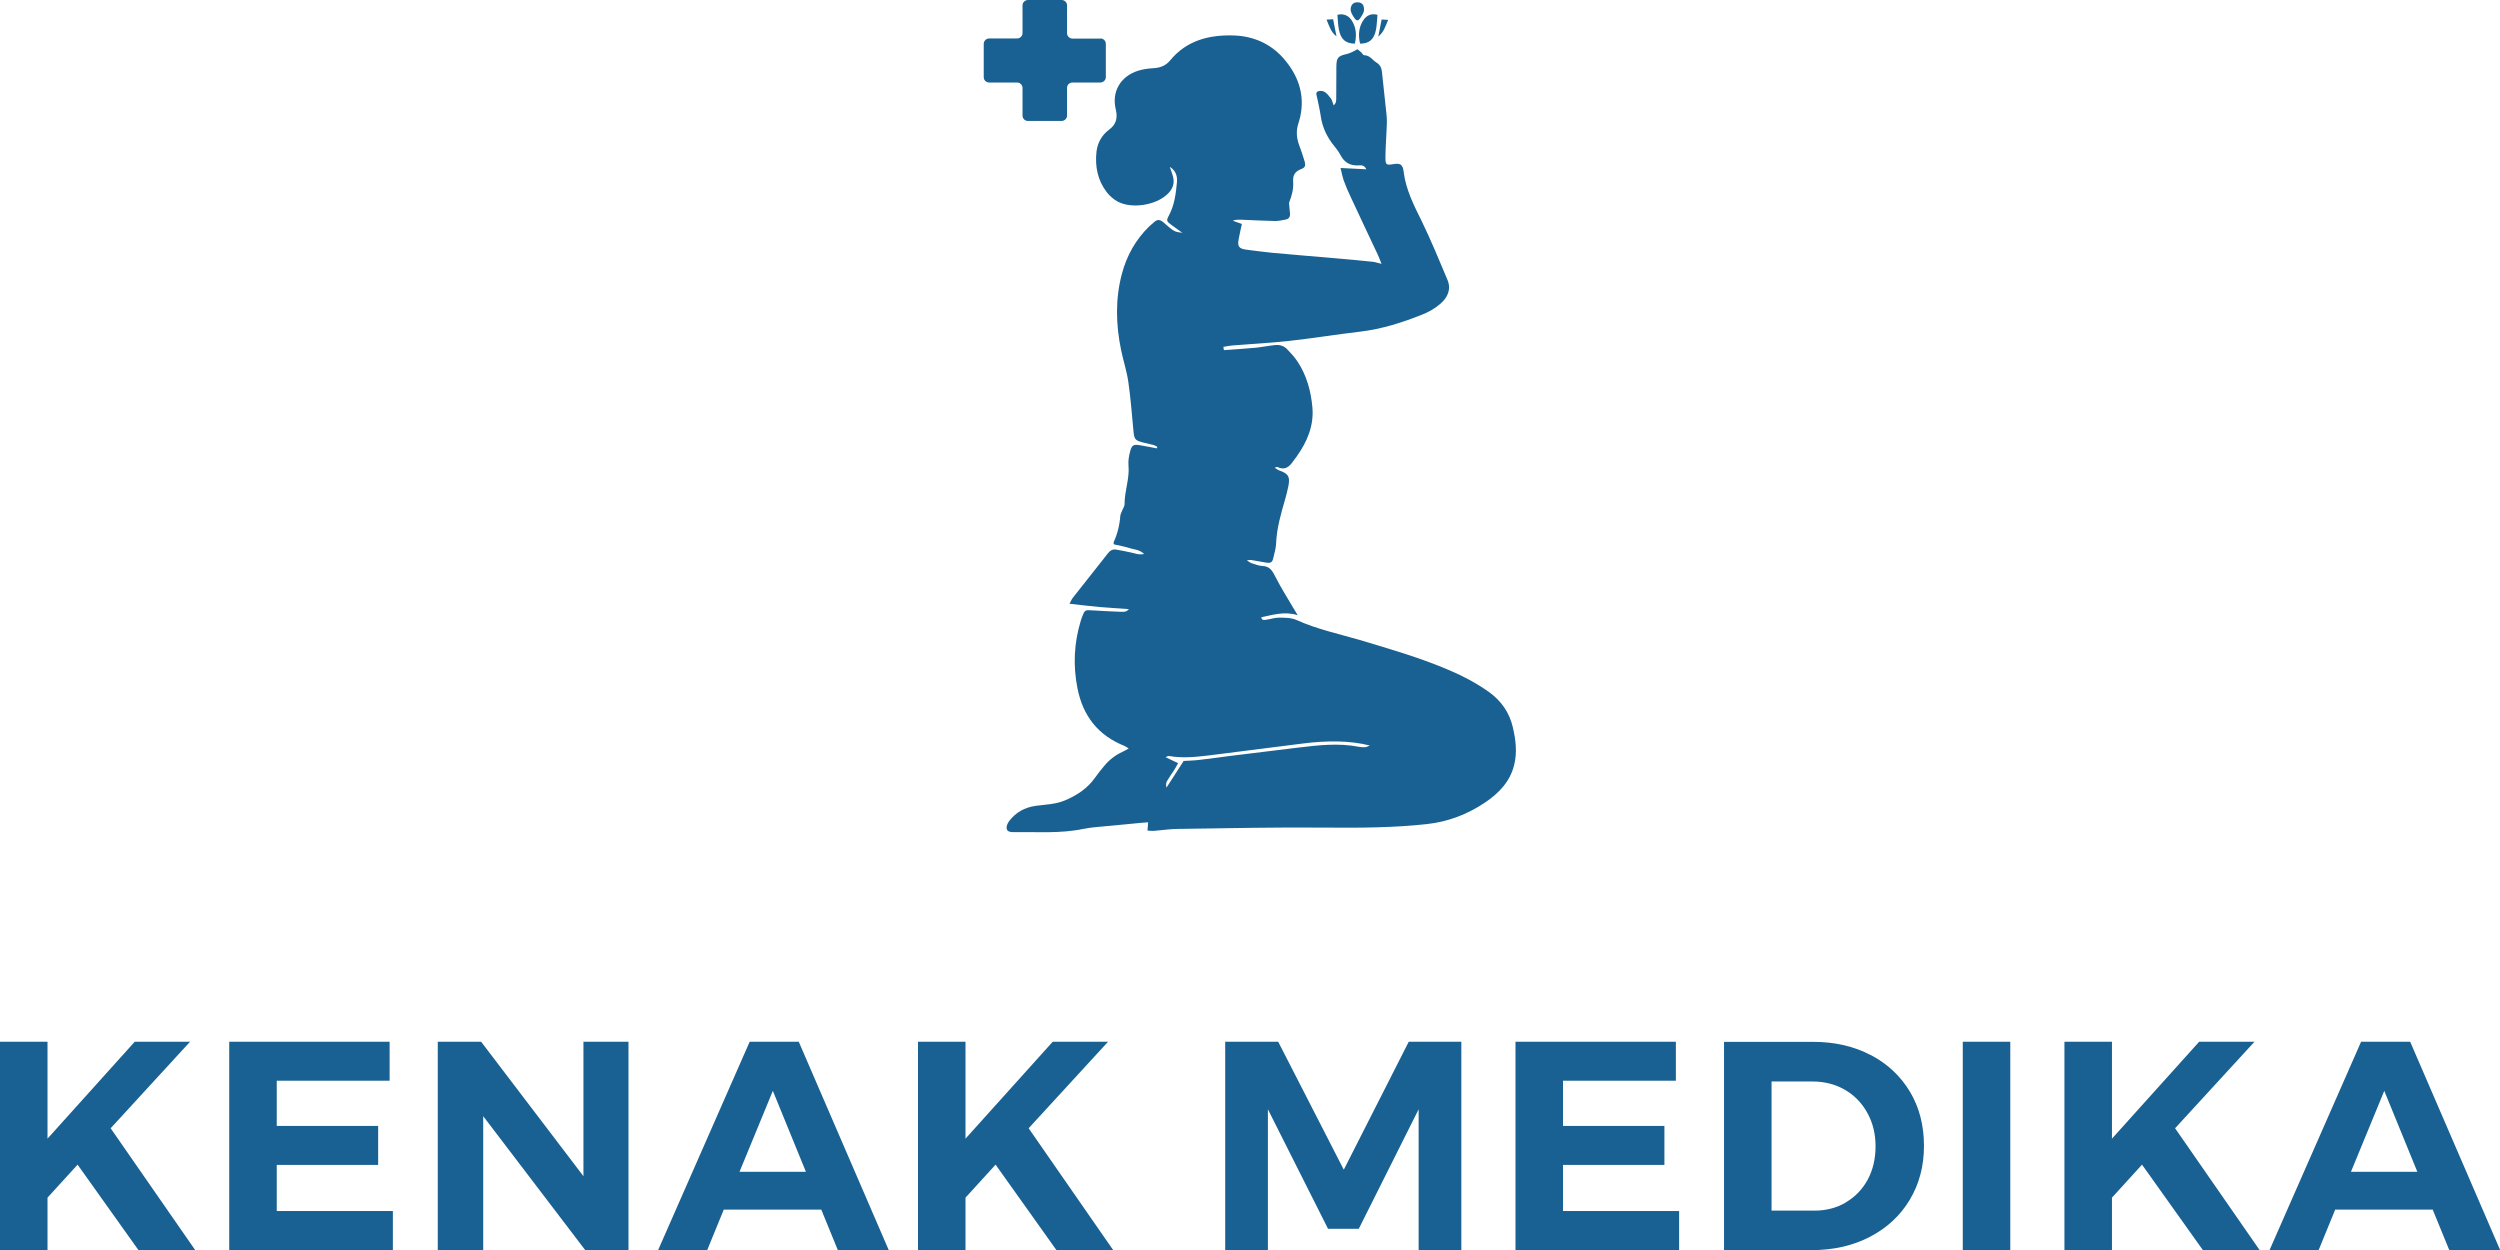
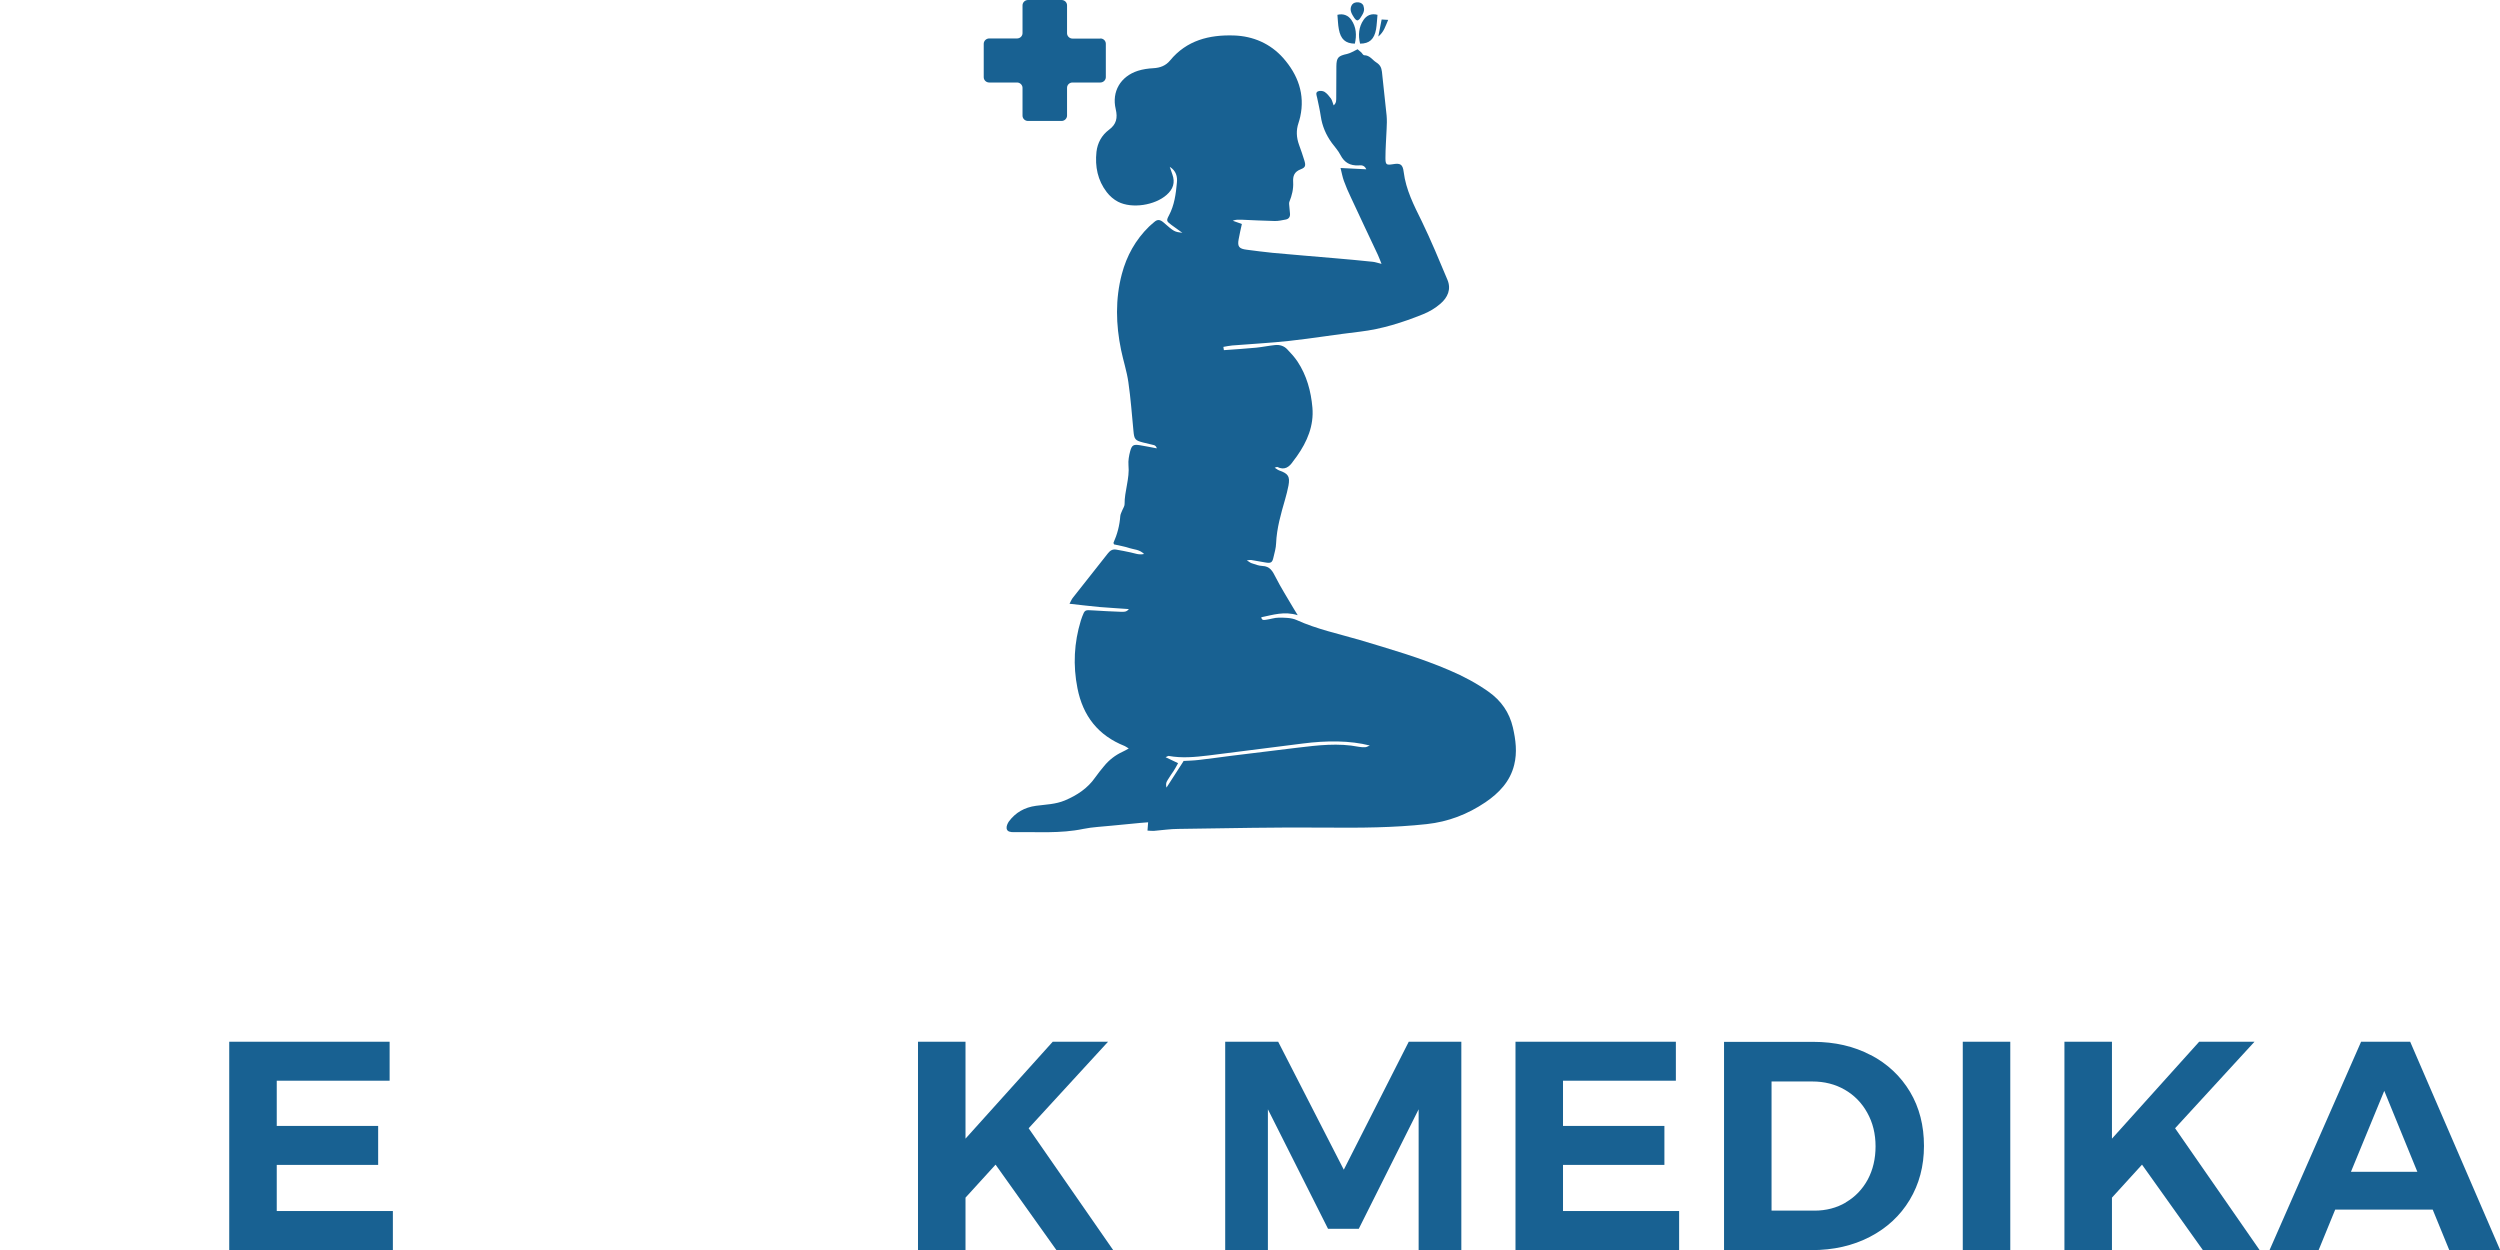
<svg xmlns="http://www.w3.org/2000/svg" width="202" height="101" viewBox="0 0 202 101" fill="none">
  <g clip-path="url(#clip0_247_5876)">
-     <path d="M15.777 101H11.181L6.269 94.103L3.839 96.769V101H0V84.172H3.839V92.003L10.886 84.172H15.356L8.94 91.163L15.767 101H15.777Z" fill="#186192" />
    <path d="M18.522 84.172H31.481V87.321H22.361V90.975H30.555V94.124H22.361V97.851H31.744V101H18.522V84.172Z" fill="#186192" />
-     <path d="M47.132 84.172H50.781V101H47.279L39.043 90.187V101H35.372V84.172H38.875L47.142 95.037V84.172H47.132Z" fill="#186192" />
-     <path d="M67.694 101L66.359 97.735H58.481L57.145 101H53.179L60.574 84.172H64.539L71.807 101H67.694ZM59.743 94.68H65.118L62.446 88.14L59.753 94.68H59.743Z" fill="#186192" />
    <path d="M89.951 101H85.354L80.442 94.103L78.013 96.769V101H74.174V84.172H78.013V92.003L85.06 84.172H89.53L83.114 91.163L89.94 101H89.951Z" fill="#186192" />
    <path d="M98.996 84.172H103.277L108.578 94.512L113.827 84.172H118.076V101H114.626V89.631L109.788 99.289H107.306L102.446 89.631V101H98.996V84.172Z" fill="#186192" />
    <path d="M122.452 84.172H135.41V87.321H126.291V90.975H134.484V94.124H126.291V97.851H135.673V101H122.452V84.172Z" fill="#186192" />
    <path d="M151.156 85.243C152.512 85.957 153.575 86.954 154.332 88.224C155.089 89.494 155.457 90.954 155.457 92.591C155.457 94.229 155.068 95.678 154.3 96.958C153.533 98.229 152.46 99.226 151.082 99.94C149.704 100.654 148.137 101.01 146.37 101.01H139.302V84.182H146.517C148.253 84.182 149.799 84.539 151.156 85.253V85.243ZM149.147 97.147C149.904 96.706 150.482 96.097 150.914 95.31C151.334 94.523 151.545 93.63 151.545 92.623C151.545 91.615 151.324 90.712 150.872 89.904C150.43 89.106 149.82 88.487 149.052 88.046C148.284 87.605 147.411 87.384 146.443 87.384H143.141V97.819H146.612C147.548 97.819 148.4 97.599 149.147 97.158V97.147Z" fill="#186192" />
    <path d="M158.592 84.172H162.431V101H158.592V84.172Z" fill="#186192" />
    <path d="M182.584 101H177.987L173.075 94.103L170.646 96.769V101H166.806V84.172H170.646V92.003L177.693 84.172H182.163L175.747 91.163L182.573 101H182.584Z" fill="#186192" />
    <path d="M197.898 101L196.562 97.735H188.684L187.348 101H183.383L190.777 84.172H194.742L202.01 101H197.898ZM189.946 94.68H195.321L192.649 88.14L189.957 94.68H189.946Z" fill="#186192" />
    <path d="M88.909 3.118H86.659C86.417 3.118 86.217 2.918 86.217 2.687V0.43C86.217 0.189 86.017 0 85.775 0H83.061C82.82 0 82.62 0.199 82.62 0.43V2.677C82.62 2.918 82.42 3.107 82.178 3.107H79.927C79.685 3.107 79.485 3.307 79.485 3.538V6.236C79.485 6.477 79.685 6.666 79.927 6.666H82.178C82.42 6.666 82.62 6.866 82.62 7.097V9.343C82.62 9.585 82.82 9.774 83.061 9.774H85.775C86.017 9.774 86.217 9.574 86.217 9.343V7.097C86.217 6.855 86.417 6.666 86.659 6.666H88.909C89.151 6.666 89.351 6.467 89.351 6.236V3.538C89.351 3.296 89.151 3.107 88.909 3.107V3.118Z" fill="#186192" />
-     <path d="M98.891 28.292C99.764 28.229 100.627 28.176 101.5 28.092C102.004 28.04 102.509 27.935 103.014 27.882C103.393 27.84 103.75 27.945 104.013 28.229C104.308 28.533 104.602 28.859 104.834 29.205C105.581 30.328 105.928 31.609 106.043 32.932C106.17 34.391 105.623 35.682 104.792 36.858C104.697 36.995 104.581 37.131 104.487 37.267C104.171 37.74 103.793 38.023 103.203 37.729C103.172 37.719 103.13 37.75 102.993 37.792C103.151 37.887 103.246 37.971 103.361 38.013C104.087 38.265 104.245 38.496 104.108 39.241C104.034 39.619 103.94 39.986 103.835 40.354C103.498 41.519 103.161 42.674 103.109 43.902C103.098 44.28 102.983 44.658 102.898 45.025C102.804 45.466 102.688 45.529 102.225 45.445C101.847 45.382 101.468 45.309 101.089 45.246C101.016 45.235 100.932 45.256 100.742 45.277C100.932 45.393 101.026 45.477 101.131 45.508C101.415 45.603 101.71 45.718 101.994 45.729C102.614 45.75 102.825 46.149 103.067 46.632C103.498 47.482 104.013 48.29 104.497 49.12C104.592 49.277 104.687 49.434 104.855 49.707C103.761 49.371 102.846 49.686 101.91 49.875C101.952 50.159 102.152 50.096 102.309 50.075C102.646 50.033 102.983 49.907 103.319 49.907C103.803 49.907 104.339 49.907 104.76 50.096C106.401 50.841 108.158 51.209 109.872 51.712C112.323 52.447 114.784 53.151 117.14 54.169C118.244 54.641 119.296 55.198 120.274 55.891C121.295 56.615 121.957 57.56 122.241 58.778C122.473 59.785 122.599 60.793 122.346 61.801C122.02 63.145 121.116 64.079 120.022 64.824C118.591 65.79 117.024 66.399 115.278 66.588C112.596 66.882 109.914 66.892 107.211 66.871C103.214 66.829 99.217 66.924 95.22 66.976C94.558 66.976 93.906 67.081 93.243 67.134C93.085 67.144 92.917 67.123 92.717 67.113C92.738 66.882 92.749 66.704 92.769 66.441C92.517 66.462 92.317 66.472 92.117 66.493C91.35 66.567 90.592 66.641 89.825 66.714C89.057 66.798 88.289 66.819 87.531 66.976C85.67 67.365 83.787 67.207 81.904 67.239C81.652 67.239 81.379 67.207 81.336 66.945C81.305 66.766 81.41 66.535 81.515 66.378C82.062 65.643 82.788 65.234 83.713 65.108C84.492 65.003 85.281 64.992 86.038 64.677C87.027 64.257 87.879 63.701 88.499 62.809C88.72 62.494 88.962 62.2 89.204 61.906C89.614 61.402 90.119 61.014 90.708 60.741C90.855 60.678 90.992 60.594 91.202 60.478C91.045 60.384 90.971 60.321 90.876 60.279C88.731 59.428 87.5 57.854 87.058 55.607C86.69 53.749 86.785 51.933 87.332 50.138C87.363 50.033 87.395 49.938 87.437 49.833C87.647 49.277 87.668 49.277 88.289 49.319C89.057 49.371 89.825 49.403 90.592 49.434C90.792 49.434 91.013 49.466 91.213 49.214C90.371 49.151 89.593 49.109 88.825 49.046C88.047 48.973 87.269 48.878 86.417 48.784C86.522 48.595 86.574 48.448 86.669 48.322C87.616 47.114 88.573 45.918 89.519 44.71C89.698 44.48 89.898 44.364 90.172 44.406C90.571 44.469 90.96 44.553 91.36 44.637C91.686 44.7 92.002 44.857 92.444 44.763C92.065 44.385 91.613 44.406 91.234 44.28C90.834 44.144 90.413 44.081 90.014 43.986C89.993 43.934 89.961 43.881 89.972 43.85C90.277 43.167 90.466 42.453 90.519 41.697C90.529 41.54 90.624 41.383 90.687 41.215C90.75 41.057 90.866 40.9 90.866 40.742C90.855 39.682 91.287 38.664 91.181 37.582C91.15 37.215 91.223 36.816 91.318 36.459C91.455 35.955 91.591 35.892 92.117 35.976C92.57 36.05 93.022 36.144 93.474 36.228C93.485 36.186 93.495 36.144 93.516 36.113C93.422 36.06 93.338 35.997 93.243 35.966C92.959 35.892 92.664 35.829 92.37 35.756C91.707 35.588 91.644 35.493 91.581 34.8C91.455 33.488 91.36 32.176 91.171 30.874C91.045 29.992 90.761 29.142 90.582 28.271C90.161 26.224 90.109 24.177 90.645 22.14C91.034 20.67 91.749 19.379 92.843 18.308C92.98 18.172 93.138 18.056 93.274 17.93C93.527 17.71 93.737 17.741 94 17.962C94.884 18.739 94.894 18.728 95.536 18.812C95.241 18.602 94.947 18.392 94.663 18.182C94.253 17.878 94.221 17.836 94.452 17.405C94.894 16.576 95.01 15.663 95.094 14.76C95.147 14.277 95.031 13.794 94.516 13.479C94.589 13.679 94.652 13.889 94.726 14.088C94.968 14.749 94.789 15.285 94.263 15.747C93.317 16.587 91.465 16.881 90.34 16.303C89.993 16.125 89.667 15.841 89.425 15.526C88.689 14.571 88.468 13.458 88.594 12.272C88.678 11.548 89.015 10.928 89.604 10.487C90.203 10.046 90.319 9.532 90.15 8.818C89.814 7.401 90.54 6.173 91.939 5.721C92.338 5.595 92.769 5.532 93.19 5.511C93.737 5.48 94.189 5.312 94.537 4.892C95.883 3.254 97.703 2.803 99.701 2.866C101.268 2.918 102.646 3.527 103.677 4.682C104.865 6.026 105.465 7.611 105.055 9.448C105.013 9.616 104.971 9.784 104.918 9.941C104.718 10.529 104.75 11.107 104.96 11.695C105.118 12.115 105.255 12.534 105.391 12.965C105.517 13.374 105.486 13.532 105.097 13.679C104.581 13.878 104.455 14.214 104.487 14.718C104.518 15.264 104.392 15.789 104.182 16.303C104.129 16.419 104.182 16.587 104.182 16.723C104.192 16.912 104.224 17.101 104.234 17.29C104.245 17.542 104.119 17.699 103.877 17.741C103.582 17.794 103.288 17.867 102.993 17.857C102.099 17.836 101.205 17.794 100.301 17.752C100.08 17.752 99.848 17.731 99.606 17.836C99.848 17.92 100.101 18.014 100.343 18.098C100.248 18.529 100.153 18.938 100.08 19.348C99.974 19.925 100.122 20.103 100.732 20.177C101.426 20.261 102.131 20.366 102.825 20.429C104.529 20.586 106.222 20.723 107.926 20.87C108.925 20.954 109.925 21.048 110.924 21.153C111.124 21.174 111.323 21.248 111.628 21.321C111.513 21.048 111.439 20.817 111.334 20.597C110.598 19.033 109.861 17.479 109.136 15.915C108.936 15.495 108.747 15.065 108.589 14.623C108.473 14.309 108.42 13.983 108.315 13.574C109.052 13.616 109.693 13.647 110.398 13.679C110.23 13.311 109.967 13.353 109.767 13.364C109.094 13.395 108.631 13.143 108.315 12.534C108.136 12.178 107.852 11.873 107.611 11.548C107.137 10.897 106.832 10.183 106.717 9.385C106.643 8.881 106.527 8.388 106.422 7.884C106.38 7.695 106.275 7.474 106.496 7.38C106.643 7.317 106.885 7.338 107.022 7.422C107.221 7.548 107.39 7.758 107.537 7.957C107.642 8.104 107.674 8.304 107.758 8.514C108.01 8.304 107.958 8.062 107.968 7.842C107.979 7.013 107.968 6.183 107.979 5.354C107.989 4.64 108.136 4.514 108.852 4.357C109.125 4.294 109.388 4.126 109.693 3.979C109.777 4.052 109.893 4.147 109.998 4.241C110.072 4.315 110.145 4.462 110.219 4.462C110.682 4.462 110.882 4.84 111.197 5.039C111.513 5.238 111.618 5.459 111.66 5.795C111.776 6.981 111.923 8.157 112.039 9.343C112.07 9.7 112.06 10.068 112.039 10.424C112.007 11.212 111.944 11.989 111.944 12.776C111.944 13.311 112.028 13.353 112.544 13.269C113.133 13.164 113.343 13.269 113.417 13.889C113.595 15.337 114.247 16.597 114.879 17.878C115.625 19.421 116.288 21.017 116.951 22.602C117.277 23.368 116.972 24.04 116.383 24.544C115.972 24.901 115.478 25.195 114.973 25.394C113.332 26.056 111.65 26.591 109.872 26.801C107.968 27.021 106.075 27.337 104.161 27.546C102.636 27.714 101.089 27.788 99.564 27.914C99.322 27.935 99.091 27.987 98.849 28.029C98.859 28.103 98.87 28.166 98.881 28.239L98.891 28.292ZM95.62 61.486C95.988 61.465 96.44 61.455 96.882 61.402C97.734 61.308 98.576 61.182 99.417 61.077C101.216 60.856 103.014 60.636 104.823 60.415C106.485 60.216 108.136 60.016 109.798 60.342C109.967 60.373 110.135 60.384 110.314 60.373C110.408 60.373 110.503 60.31 110.682 60.237C109.073 59.827 107.19 59.827 105.244 60.079C102.699 60.405 100.164 60.73 97.618 61.045C96.556 61.171 95.494 61.276 94.421 61.077C94.379 61.077 94.326 61.119 94.179 61.182C94.547 61.36 94.842 61.496 95.189 61.664C95.052 61.906 94.947 62.116 94.821 62.305C94.694 62.504 94.547 62.683 94.431 62.893C94.326 63.071 94.147 63.229 94.253 63.638C94.736 62.882 95.147 62.252 95.62 61.517V61.486Z" fill="#186192" />
+     <path d="M98.891 28.292C99.764 28.229 100.627 28.176 101.5 28.092C102.004 28.04 102.509 27.935 103.014 27.882C103.393 27.84 103.75 27.945 104.013 28.229C104.308 28.533 104.602 28.859 104.834 29.205C105.581 30.328 105.928 31.609 106.043 32.932C106.17 34.391 105.623 35.682 104.792 36.858C104.697 36.995 104.581 37.131 104.487 37.267C104.171 37.74 103.793 38.023 103.203 37.729C103.172 37.719 103.13 37.75 102.993 37.792C103.151 37.887 103.246 37.971 103.361 38.013C104.087 38.265 104.245 38.496 104.108 39.241C104.034 39.619 103.94 39.986 103.835 40.354C103.498 41.519 103.161 42.674 103.109 43.902C103.098 44.28 102.983 44.658 102.898 45.025C102.804 45.466 102.688 45.529 102.225 45.445C101.847 45.382 101.468 45.309 101.089 45.246C101.016 45.235 100.932 45.256 100.742 45.277C100.932 45.393 101.026 45.477 101.131 45.508C101.415 45.603 101.71 45.718 101.994 45.729C102.614 45.75 102.825 46.149 103.067 46.632C103.498 47.482 104.013 48.29 104.497 49.12C104.592 49.277 104.687 49.434 104.855 49.707C103.761 49.371 102.846 49.686 101.91 49.875C101.952 50.159 102.152 50.096 102.309 50.075C102.646 50.033 102.983 49.907 103.319 49.907C103.803 49.907 104.339 49.907 104.76 50.096C106.401 50.841 108.158 51.209 109.872 51.712C112.323 52.447 114.784 53.151 117.14 54.169C118.244 54.641 119.296 55.198 120.274 55.891C121.295 56.615 121.957 57.56 122.241 58.778C122.473 59.785 122.599 60.793 122.346 61.801C122.02 63.145 121.116 64.079 120.022 64.824C118.591 65.79 117.024 66.399 115.278 66.588C112.596 66.882 109.914 66.892 107.211 66.871C103.214 66.829 99.217 66.924 95.22 66.976C94.558 66.976 93.906 67.081 93.243 67.134C93.085 67.144 92.917 67.123 92.717 67.113C92.738 66.882 92.749 66.704 92.769 66.441C92.517 66.462 92.317 66.472 92.117 66.493C91.35 66.567 90.592 66.641 89.825 66.714C89.057 66.798 88.289 66.819 87.531 66.976C85.67 67.365 83.787 67.207 81.904 67.239C81.652 67.239 81.379 67.207 81.336 66.945C81.305 66.766 81.41 66.535 81.515 66.378C82.062 65.643 82.788 65.234 83.713 65.108C84.492 65.003 85.281 64.992 86.038 64.677C87.027 64.257 87.879 63.701 88.499 62.809C88.72 62.494 88.962 62.2 89.204 61.906C89.614 61.402 90.119 61.014 90.708 60.741C90.855 60.678 90.992 60.594 91.202 60.478C91.045 60.384 90.971 60.321 90.876 60.279C88.731 59.428 87.5 57.854 87.058 55.607C86.69 53.749 86.785 51.933 87.332 50.138C87.363 50.033 87.395 49.938 87.437 49.833C87.647 49.277 87.668 49.277 88.289 49.319C89.057 49.371 89.825 49.403 90.592 49.434C90.792 49.434 91.013 49.466 91.213 49.214C90.371 49.151 89.593 49.109 88.825 49.046C88.047 48.973 87.269 48.878 86.417 48.784C86.522 48.595 86.574 48.448 86.669 48.322C87.616 47.114 88.573 45.918 89.519 44.71C89.698 44.48 89.898 44.364 90.172 44.406C90.571 44.469 90.96 44.553 91.36 44.637C91.686 44.7 92.002 44.857 92.444 44.763C92.065 44.385 91.613 44.406 91.234 44.28C90.834 44.144 90.413 44.081 90.014 43.986C89.993 43.934 89.961 43.881 89.972 43.85C90.277 43.167 90.466 42.453 90.519 41.697C90.529 41.54 90.624 41.383 90.687 41.215C90.75 41.057 90.866 40.9 90.866 40.742C90.855 39.682 91.287 38.664 91.181 37.582C91.15 37.215 91.223 36.816 91.318 36.459C91.455 35.955 91.591 35.892 92.117 35.976C92.57 36.05 93.022 36.144 93.474 36.228C93.422 36.06 93.338 35.997 93.243 35.966C92.959 35.892 92.664 35.829 92.37 35.756C91.707 35.588 91.644 35.493 91.581 34.8C91.455 33.488 91.36 32.176 91.171 30.874C91.045 29.992 90.761 29.142 90.582 28.271C90.161 26.224 90.109 24.177 90.645 22.14C91.034 20.67 91.749 19.379 92.843 18.308C92.98 18.172 93.138 18.056 93.274 17.93C93.527 17.71 93.737 17.741 94 17.962C94.884 18.739 94.894 18.728 95.536 18.812C95.241 18.602 94.947 18.392 94.663 18.182C94.253 17.878 94.221 17.836 94.452 17.405C94.894 16.576 95.01 15.663 95.094 14.76C95.147 14.277 95.031 13.794 94.516 13.479C94.589 13.679 94.652 13.889 94.726 14.088C94.968 14.749 94.789 15.285 94.263 15.747C93.317 16.587 91.465 16.881 90.34 16.303C89.993 16.125 89.667 15.841 89.425 15.526C88.689 14.571 88.468 13.458 88.594 12.272C88.678 11.548 89.015 10.928 89.604 10.487C90.203 10.046 90.319 9.532 90.15 8.818C89.814 7.401 90.54 6.173 91.939 5.721C92.338 5.595 92.769 5.532 93.19 5.511C93.737 5.48 94.189 5.312 94.537 4.892C95.883 3.254 97.703 2.803 99.701 2.866C101.268 2.918 102.646 3.527 103.677 4.682C104.865 6.026 105.465 7.611 105.055 9.448C105.013 9.616 104.971 9.784 104.918 9.941C104.718 10.529 104.75 11.107 104.96 11.695C105.118 12.115 105.255 12.534 105.391 12.965C105.517 13.374 105.486 13.532 105.097 13.679C104.581 13.878 104.455 14.214 104.487 14.718C104.518 15.264 104.392 15.789 104.182 16.303C104.129 16.419 104.182 16.587 104.182 16.723C104.192 16.912 104.224 17.101 104.234 17.29C104.245 17.542 104.119 17.699 103.877 17.741C103.582 17.794 103.288 17.867 102.993 17.857C102.099 17.836 101.205 17.794 100.301 17.752C100.08 17.752 99.848 17.731 99.606 17.836C99.848 17.92 100.101 18.014 100.343 18.098C100.248 18.529 100.153 18.938 100.08 19.348C99.974 19.925 100.122 20.103 100.732 20.177C101.426 20.261 102.131 20.366 102.825 20.429C104.529 20.586 106.222 20.723 107.926 20.87C108.925 20.954 109.925 21.048 110.924 21.153C111.124 21.174 111.323 21.248 111.628 21.321C111.513 21.048 111.439 20.817 111.334 20.597C110.598 19.033 109.861 17.479 109.136 15.915C108.936 15.495 108.747 15.065 108.589 14.623C108.473 14.309 108.42 13.983 108.315 13.574C109.052 13.616 109.693 13.647 110.398 13.679C110.23 13.311 109.967 13.353 109.767 13.364C109.094 13.395 108.631 13.143 108.315 12.534C108.136 12.178 107.852 11.873 107.611 11.548C107.137 10.897 106.832 10.183 106.717 9.385C106.643 8.881 106.527 8.388 106.422 7.884C106.38 7.695 106.275 7.474 106.496 7.38C106.643 7.317 106.885 7.338 107.022 7.422C107.221 7.548 107.39 7.758 107.537 7.957C107.642 8.104 107.674 8.304 107.758 8.514C108.01 8.304 107.958 8.062 107.968 7.842C107.979 7.013 107.968 6.183 107.979 5.354C107.989 4.64 108.136 4.514 108.852 4.357C109.125 4.294 109.388 4.126 109.693 3.979C109.777 4.052 109.893 4.147 109.998 4.241C110.072 4.315 110.145 4.462 110.219 4.462C110.682 4.462 110.882 4.84 111.197 5.039C111.513 5.238 111.618 5.459 111.66 5.795C111.776 6.981 111.923 8.157 112.039 9.343C112.07 9.7 112.06 10.068 112.039 10.424C112.007 11.212 111.944 11.989 111.944 12.776C111.944 13.311 112.028 13.353 112.544 13.269C113.133 13.164 113.343 13.269 113.417 13.889C113.595 15.337 114.247 16.597 114.879 17.878C115.625 19.421 116.288 21.017 116.951 22.602C117.277 23.368 116.972 24.04 116.383 24.544C115.972 24.901 115.478 25.195 114.973 25.394C113.332 26.056 111.65 26.591 109.872 26.801C107.968 27.021 106.075 27.337 104.161 27.546C102.636 27.714 101.089 27.788 99.564 27.914C99.322 27.935 99.091 27.987 98.849 28.029C98.859 28.103 98.87 28.166 98.881 28.239L98.891 28.292ZM95.62 61.486C95.988 61.465 96.44 61.455 96.882 61.402C97.734 61.308 98.576 61.182 99.417 61.077C101.216 60.856 103.014 60.636 104.823 60.415C106.485 60.216 108.136 60.016 109.798 60.342C109.967 60.373 110.135 60.384 110.314 60.373C110.408 60.373 110.503 60.31 110.682 60.237C109.073 59.827 107.19 59.827 105.244 60.079C102.699 60.405 100.164 60.73 97.618 61.045C96.556 61.171 95.494 61.276 94.421 61.077C94.379 61.077 94.326 61.119 94.179 61.182C94.547 61.36 94.842 61.496 95.189 61.664C95.052 61.906 94.947 62.116 94.821 62.305C94.694 62.504 94.547 62.683 94.431 62.893C94.326 63.071 94.147 63.229 94.253 63.638C94.736 62.882 95.147 62.252 95.62 61.517V61.486Z" fill="#186192" />
    <path d="M108.063 1.197C108.105 1.606 108.105 1.995 108.179 2.362C108.326 3.17 108.715 3.517 109.472 3.527C109.63 2.855 109.588 2.184 109.188 1.606C108.947 1.26 108.557 1.071 108.063 1.197Z" fill="#186192" />
-     <path d="M107.19 1.596C107.4 2.089 107.516 2.572 107.989 2.939C107.895 2.457 107.811 2.047 107.716 1.554C107.527 1.564 107.39 1.575 107.19 1.585V1.596Z" fill="#186192" />
    <path d="M110.177 1.606C109.777 2.184 109.735 2.855 109.893 3.527C110.65 3.527 111.04 3.17 111.187 2.362C111.25 1.995 111.26 1.606 111.302 1.197C110.808 1.06 110.419 1.249 110.177 1.606Z" fill="#186192" />
    <path d="M110.188 0.504C110.114 0.304 109.956 0.21 109.767 0.189C109.735 0.189 109.704 0.189 109.683 0.189C109.651 0.189 109.62 0.189 109.599 0.189C109.409 0.21 109.251 0.304 109.178 0.504C109.041 0.861 109.241 1.155 109.42 1.438C109.472 1.522 109.525 1.575 109.588 1.617C109.62 1.638 109.651 1.638 109.672 1.648C109.704 1.648 109.735 1.638 109.756 1.617C109.819 1.575 109.883 1.522 109.925 1.438C110.114 1.144 110.314 0.861 110.167 0.504H110.188Z" fill="#186192" />
    <path d="M111.639 1.564C111.544 2.058 111.46 2.467 111.366 2.95C111.828 2.582 111.944 2.1 112.165 1.606C111.965 1.596 111.828 1.585 111.639 1.575V1.564Z" fill="#186192" />
  </g>
  <defs>
    <clipPath id="clip0_247_5876">
      <rect width="202" height="101" fill="white" />
    </clipPath>
  </defs>
</svg>